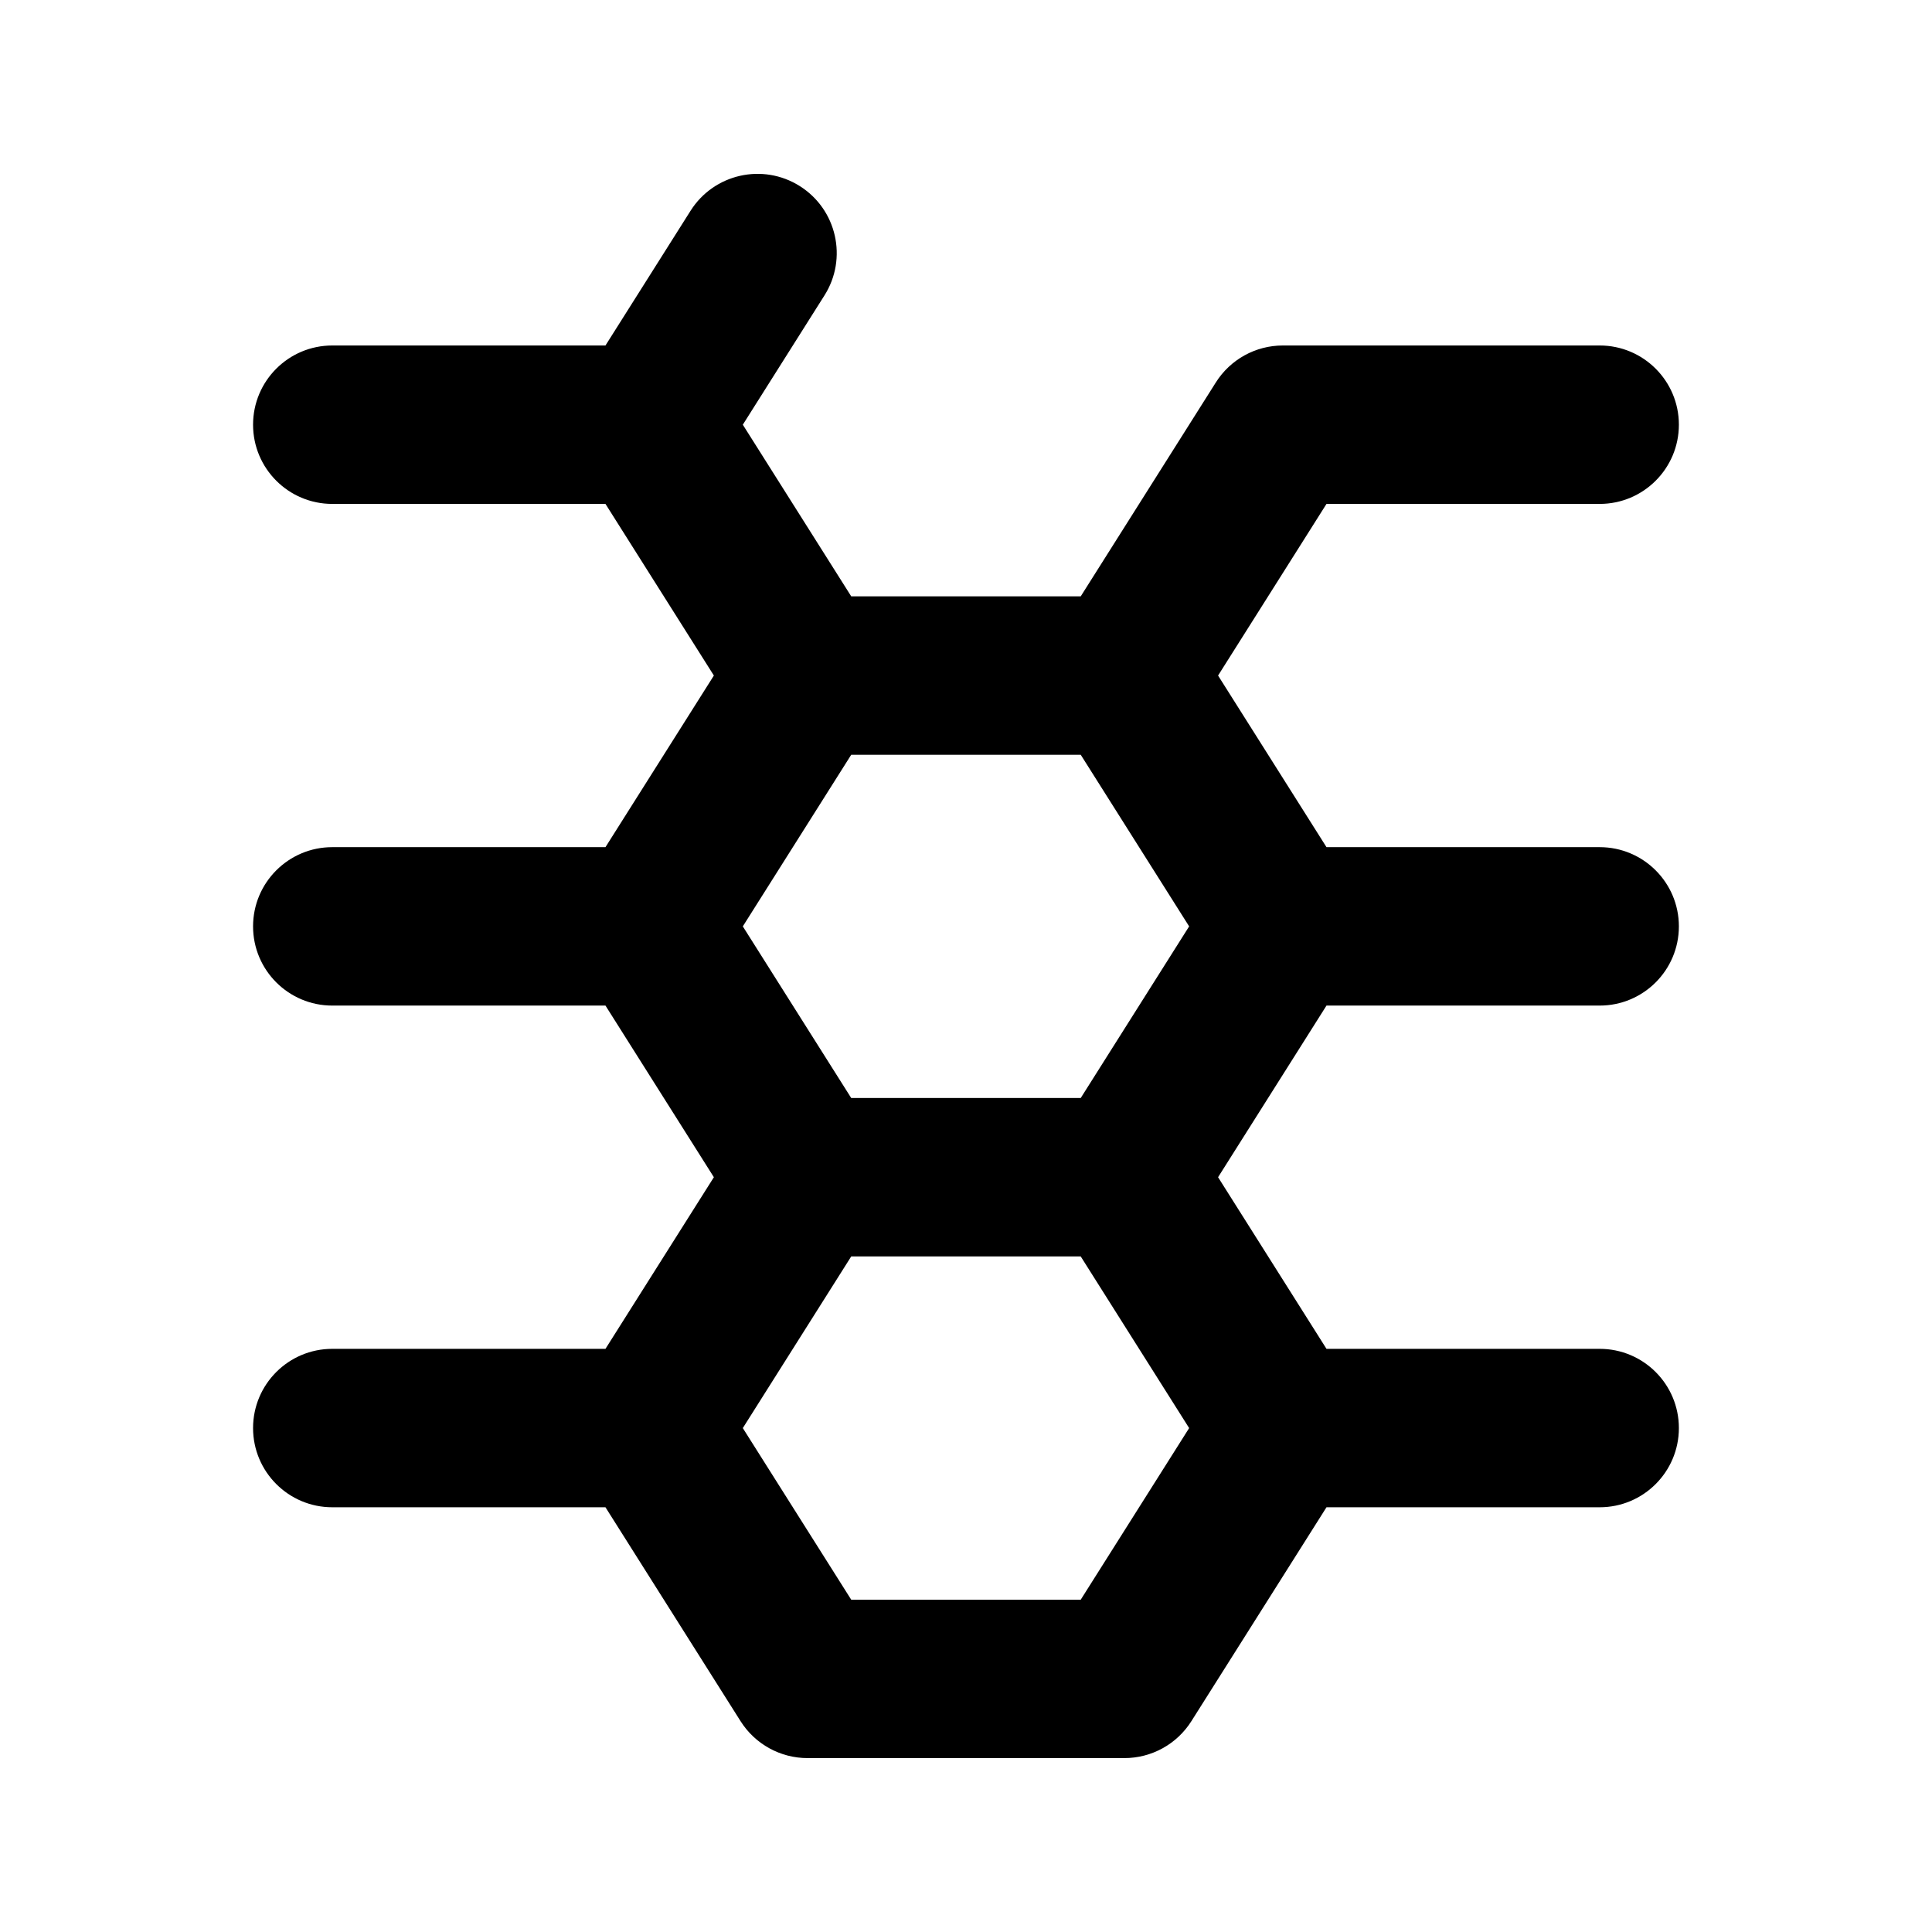
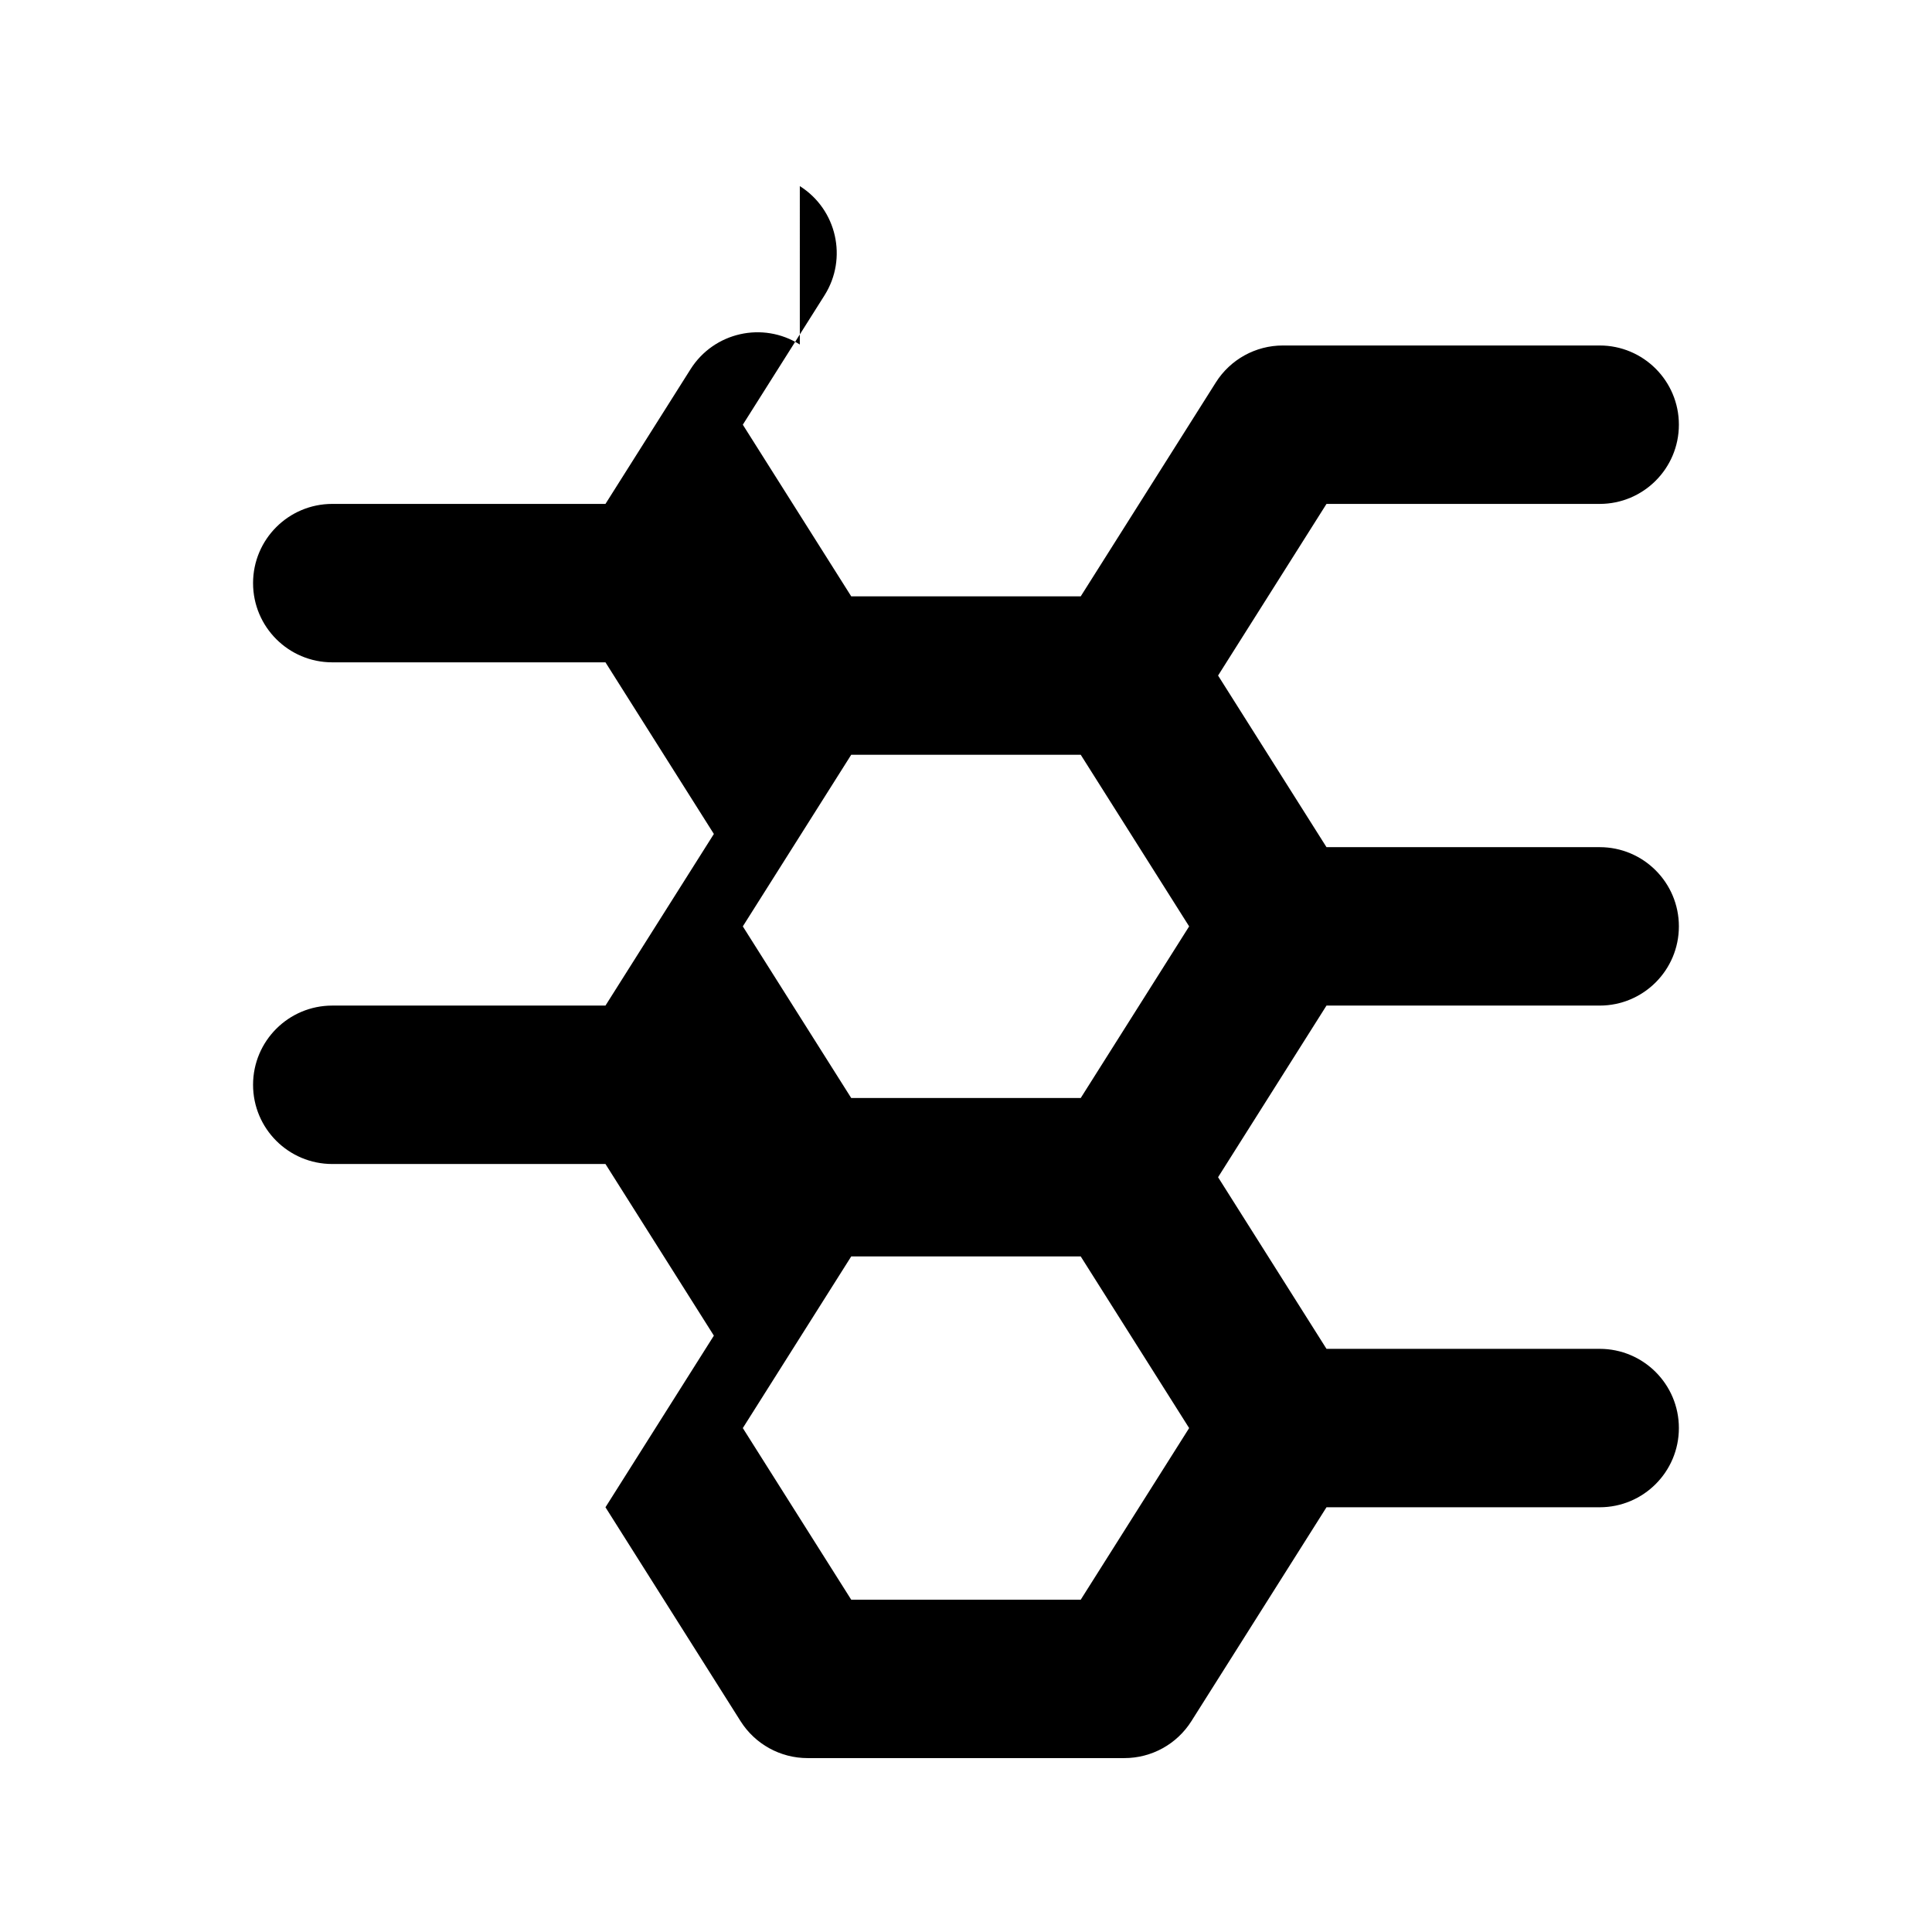
<svg xmlns="http://www.w3.org/2000/svg" fill="#000000" width="800px" height="800px" version="1.1" viewBox="144 144 512 512">
-   <path d="m355.96 193.32c9.805 6.191 12.73 19.156 6.539 28.957l-21.645 34.273 28.727 45.484h60.824l35.809-56.691c3.844-6.09 10.547-9.785 17.746-9.785h83.969c11.594 0 20.992 9.398 20.992 20.992s-9.398 20.992-20.992 20.992h-72.395l-28.73 45.484 28.73 45.48h72.395c11.594 0 20.992 9.398 20.992 20.992s-9.398 20.992-20.992 20.992h-72.395l-28.73 45.484 28.73 45.484h72.395c11.594 0 20.992 9.398 20.992 20.992 0 11.59-9.398 20.992-20.992 20.992h-72.395l-35.809 56.691c-3.844 6.09-10.547 9.781-17.746 9.781h-83.969c-7.203 0-13.902-3.691-17.75-9.781l-35.805-56.691h-72.398c-11.594 0-20.992-9.402-20.992-20.992 0-11.594 9.398-20.992 20.992-20.992h72.398l28.727-45.484-28.727-45.484h-72.398c-11.594 0-20.992-9.398-20.992-20.992s9.398-20.992 20.992-20.992h72.398l28.727-45.48-28.727-45.484h-72.398c-11.594 0-20.992-9.398-20.992-20.992s9.398-20.992 20.992-20.992h72.398l22.547-35.699c6.191-9.801 19.156-12.73 28.957-6.539zm13.621 150.7-28.727 45.48 28.727 45.484h60.824l28.73-45.484-28.73-45.48zm60.824 132.95h-60.824l-28.727 45.484 28.727 45.48h60.824l28.73-45.48z" fill-rule="evenodd" />
+   <path d="m355.96 193.32c9.805 6.191 12.73 19.156 6.539 28.957l-21.645 34.273 28.727 45.484h60.824l35.809-56.691c3.844-6.09 10.547-9.785 17.746-9.785h83.969c11.594 0 20.992 9.398 20.992 20.992s-9.398 20.992-20.992 20.992h-72.395l-28.73 45.484 28.73 45.48h72.395c11.594 0 20.992 9.398 20.992 20.992s-9.398 20.992-20.992 20.992h-72.395l-28.73 45.484 28.73 45.484h72.395c11.594 0 20.992 9.398 20.992 20.992 0 11.59-9.398 20.992-20.992 20.992h-72.395l-35.809 56.691c-3.844 6.09-10.547 9.781-17.746 9.781h-83.969c-7.203 0-13.902-3.691-17.75-9.781l-35.805-56.691h-72.398h72.398l28.727-45.484-28.727-45.484h-72.398c-11.594 0-20.992-9.398-20.992-20.992s9.398-20.992 20.992-20.992h72.398l28.727-45.48-28.727-45.484h-72.398c-11.594 0-20.992-9.398-20.992-20.992s9.398-20.992 20.992-20.992h72.398l22.547-35.699c6.191-9.801 19.156-12.73 28.957-6.539zm13.621 150.7-28.727 45.48 28.727 45.484h60.824l28.73-45.484-28.73-45.48zm60.824 132.95h-60.824l-28.727 45.484 28.727 45.48h60.824l28.73-45.48z" fill-rule="evenodd" />
</svg>